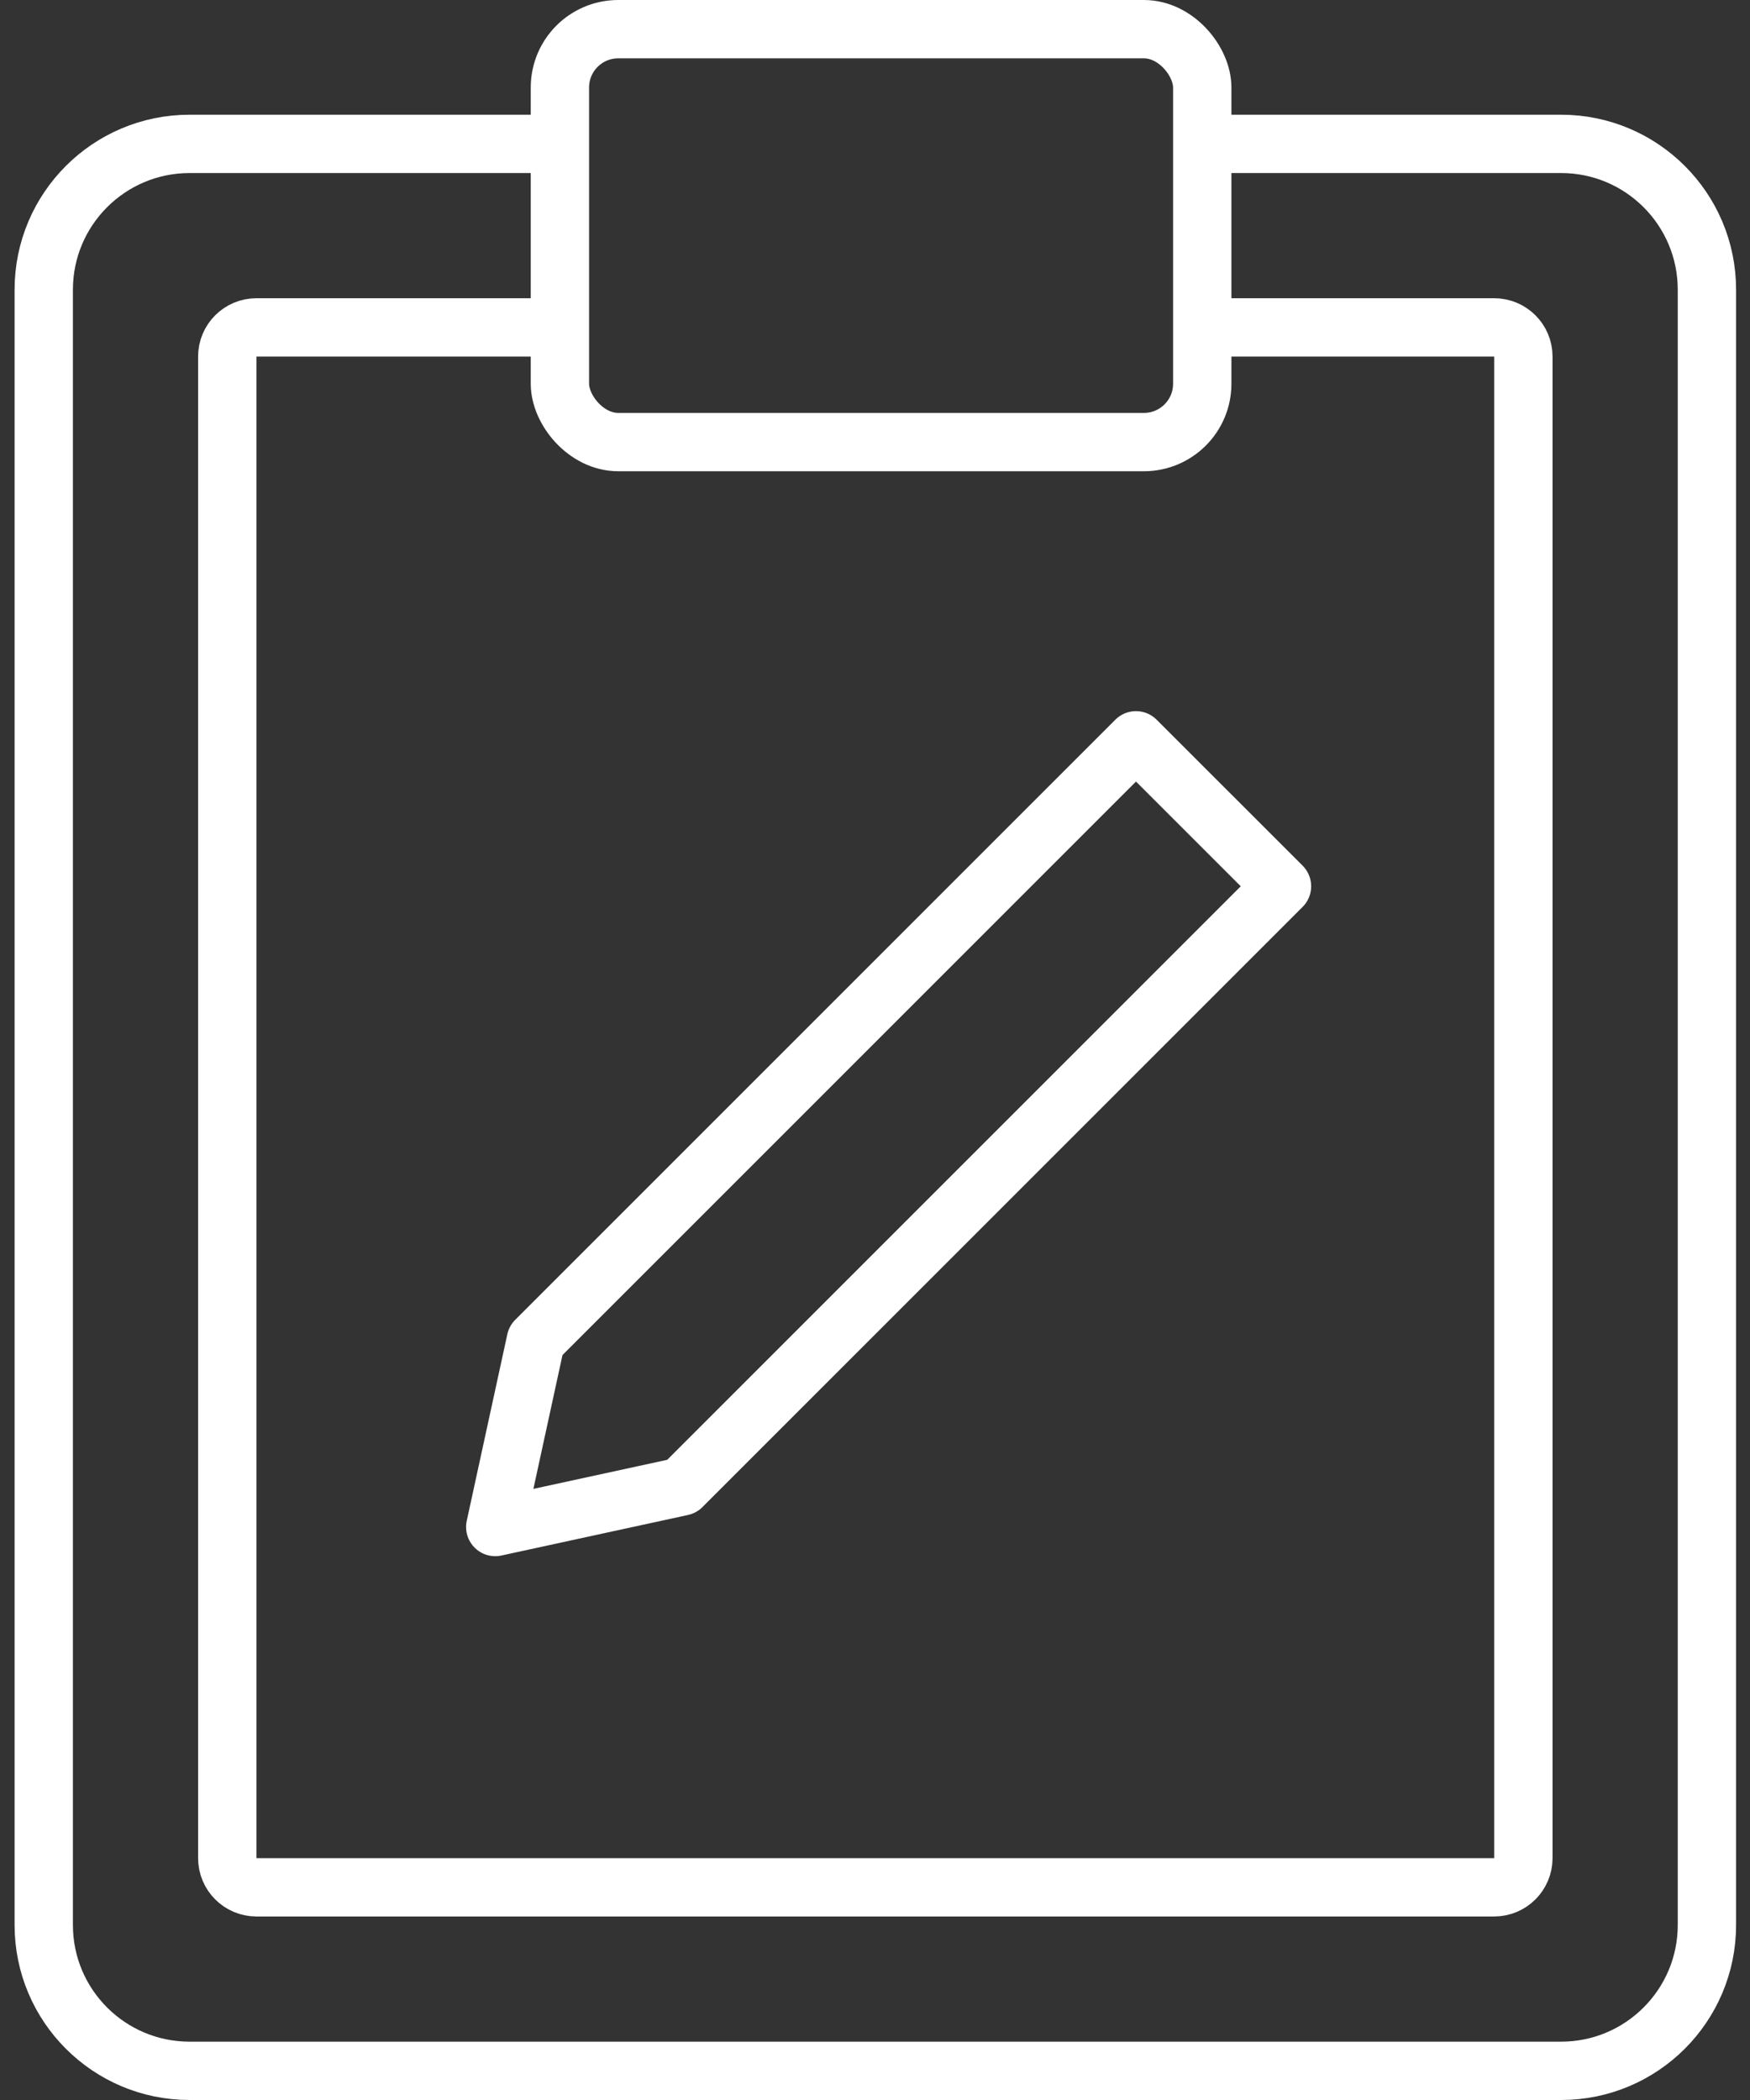
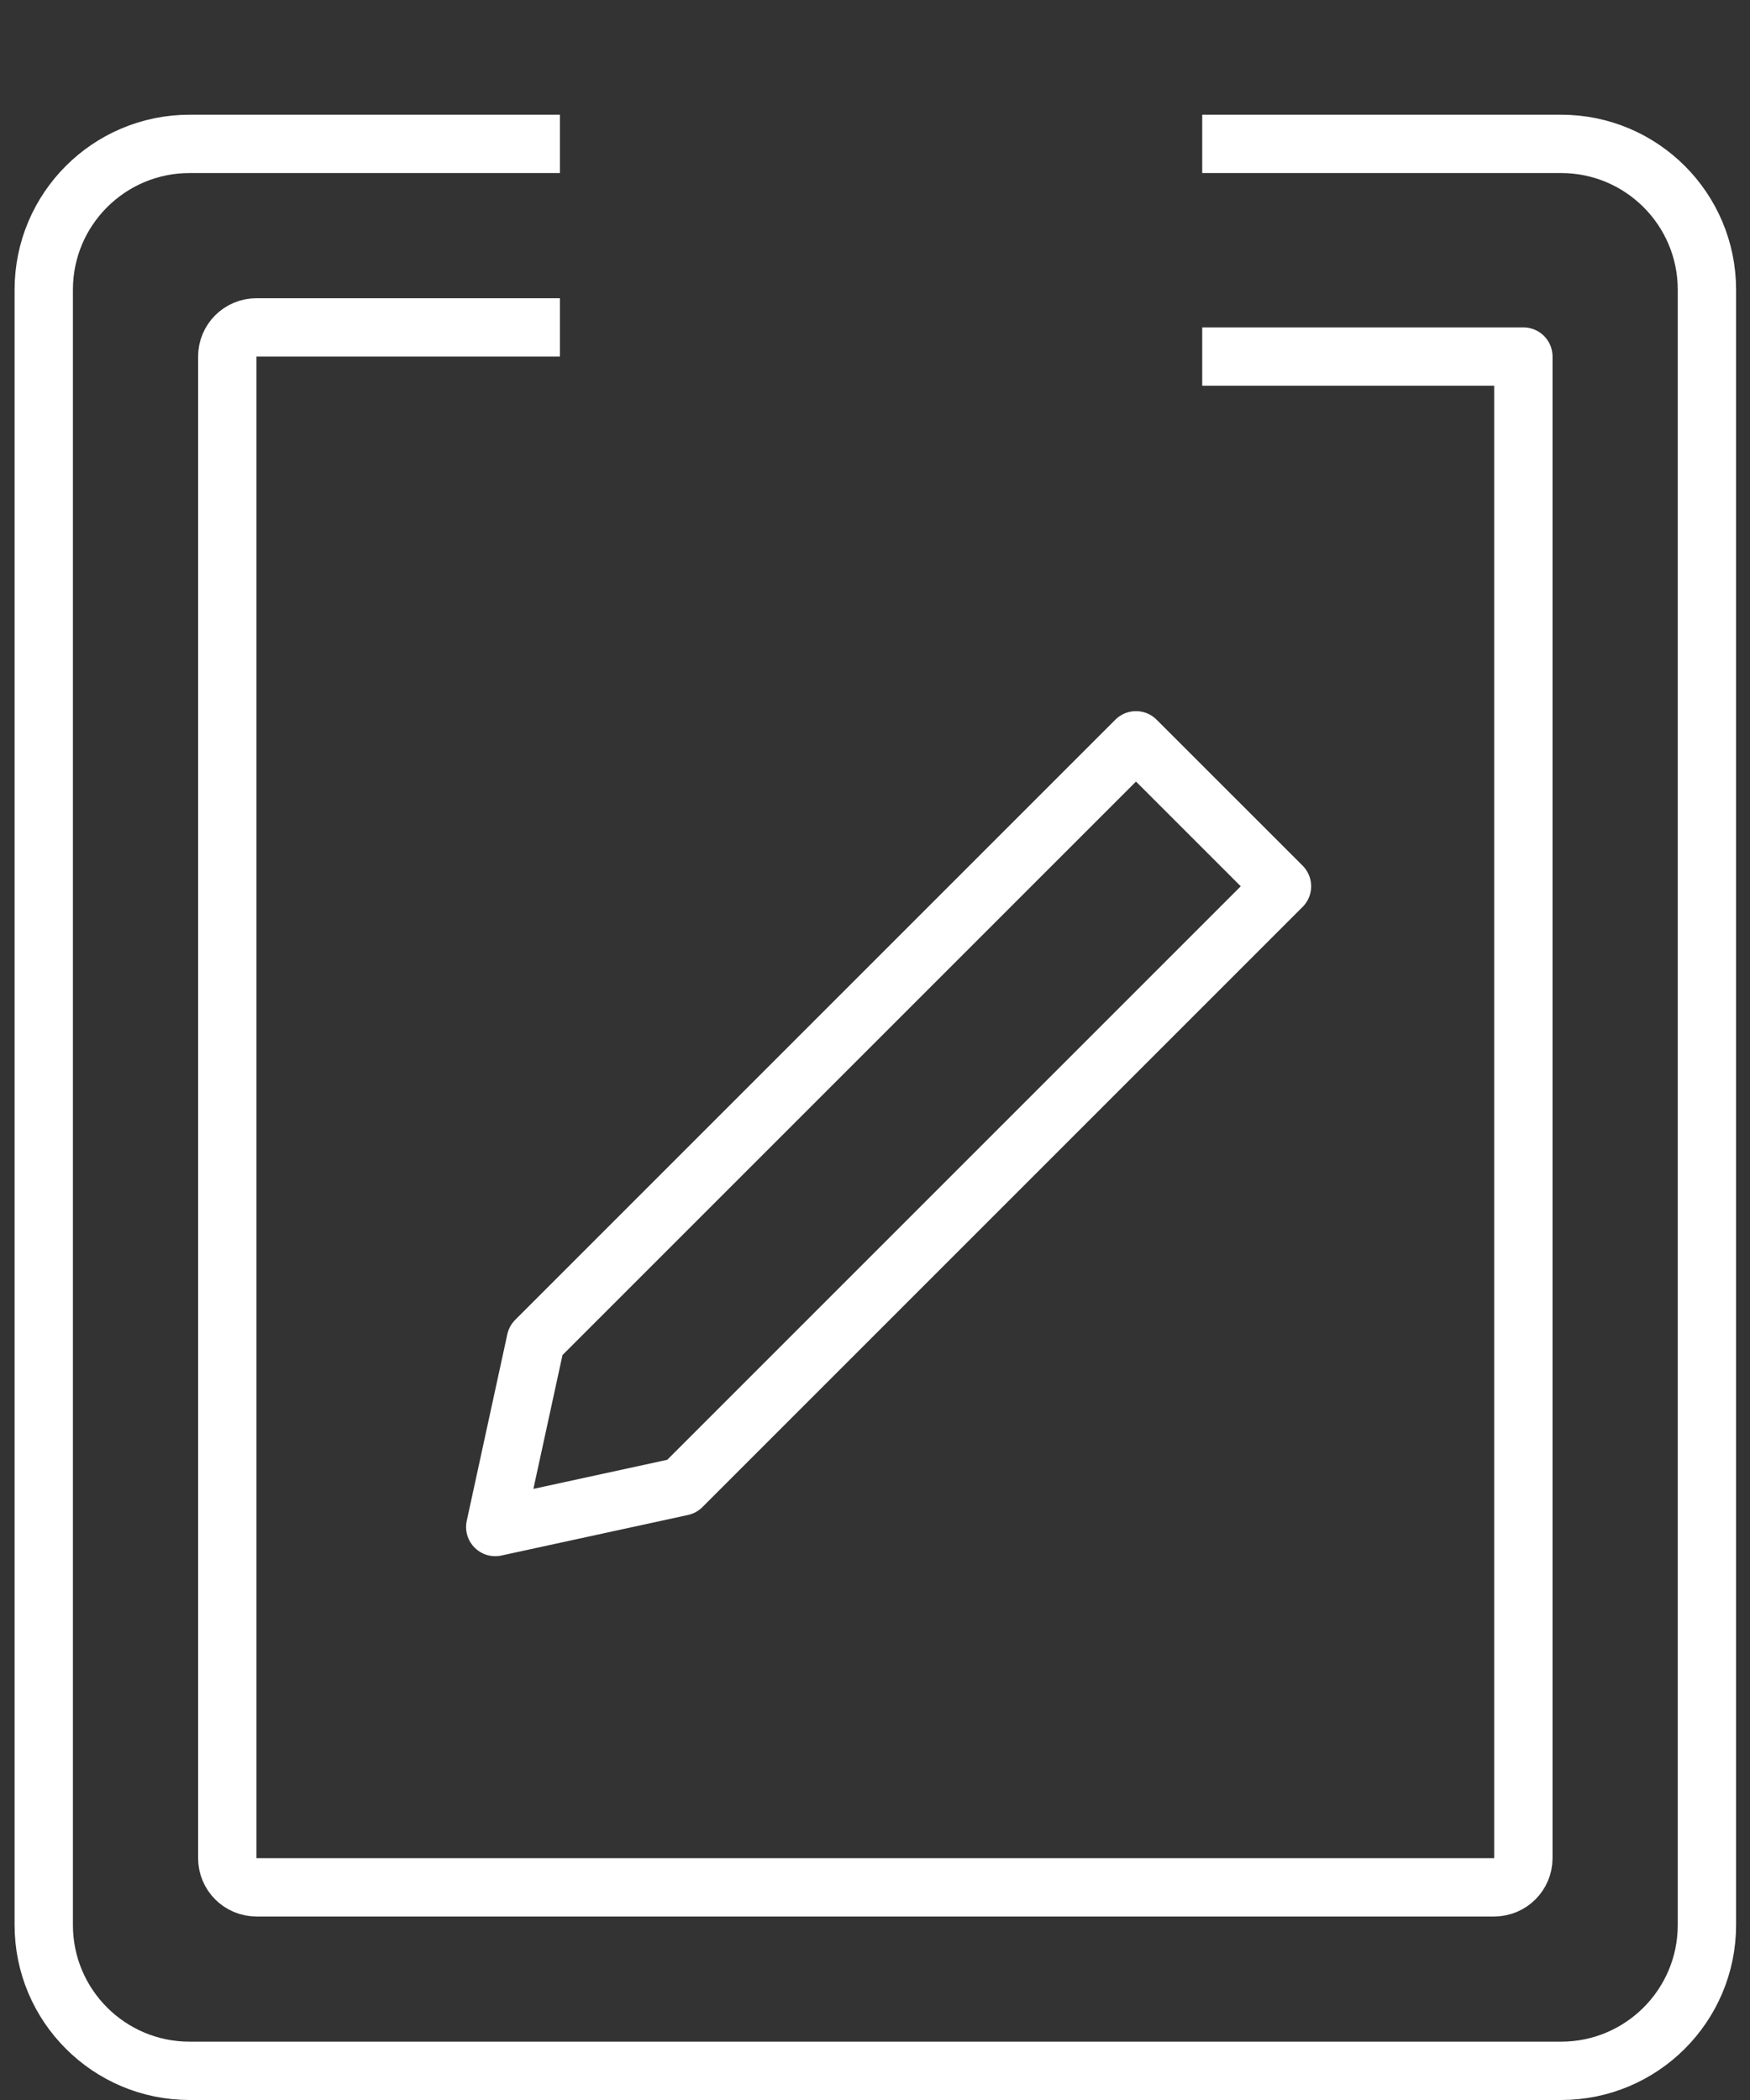
<svg xmlns="http://www.w3.org/2000/svg" width="60" height="72" viewBox="0 0 60 72" fill="none">
  <rect x="0" y="0" width="60" height="72" fill="#333333" stroke="none" />
-   <rect x="19.197" y="1" width="22.023" height="14.157" rx="2" stroke="white" stroke-width="2" stroke-linejoin="round" />
  <path d="M19.197 4.933H6.5C3.739 4.933 1.5 7.171 1.5 9.933V66C1.5 68.761 3.739 71 6.5 71H53.523C56.284 71 58.523 68.761 58.523 66V9.933C58.523 7.171 56.284 4.933 53.523 4.933H41.219" stroke="white" stroke-width="2" stroke-linejoin="round" />
-   <path d="M19.197 11.225H8.792C8.24 11.225 7.792 11.672 7.792 12.225V63.708C7.792 64.26 8.24 64.708 8.792 64.708H51.23C51.782 64.708 52.23 64.26 52.23 63.708V12.225C52.23 11.672 51.782 11.225 51.23 11.225H41.219" stroke="white" stroke-width="2" stroke-linejoin="round" />
+   <path d="M19.197 11.225H8.792C8.24 11.225 7.792 11.672 7.792 12.225V63.708C7.792 64.26 8.24 64.708 8.792 64.708H51.23C51.782 64.708 52.23 64.26 52.23 63.708V12.225H41.219" stroke="white" stroke-width="2" stroke-linejoin="round" />
  <path d="M38.948 25.382L43.954 30.387L23.376 50.965L16.98 52.355L18.371 45.959L38.948 25.382Z" stroke="white" stroke-width="2" stroke-linejoin="round" />
</svg>